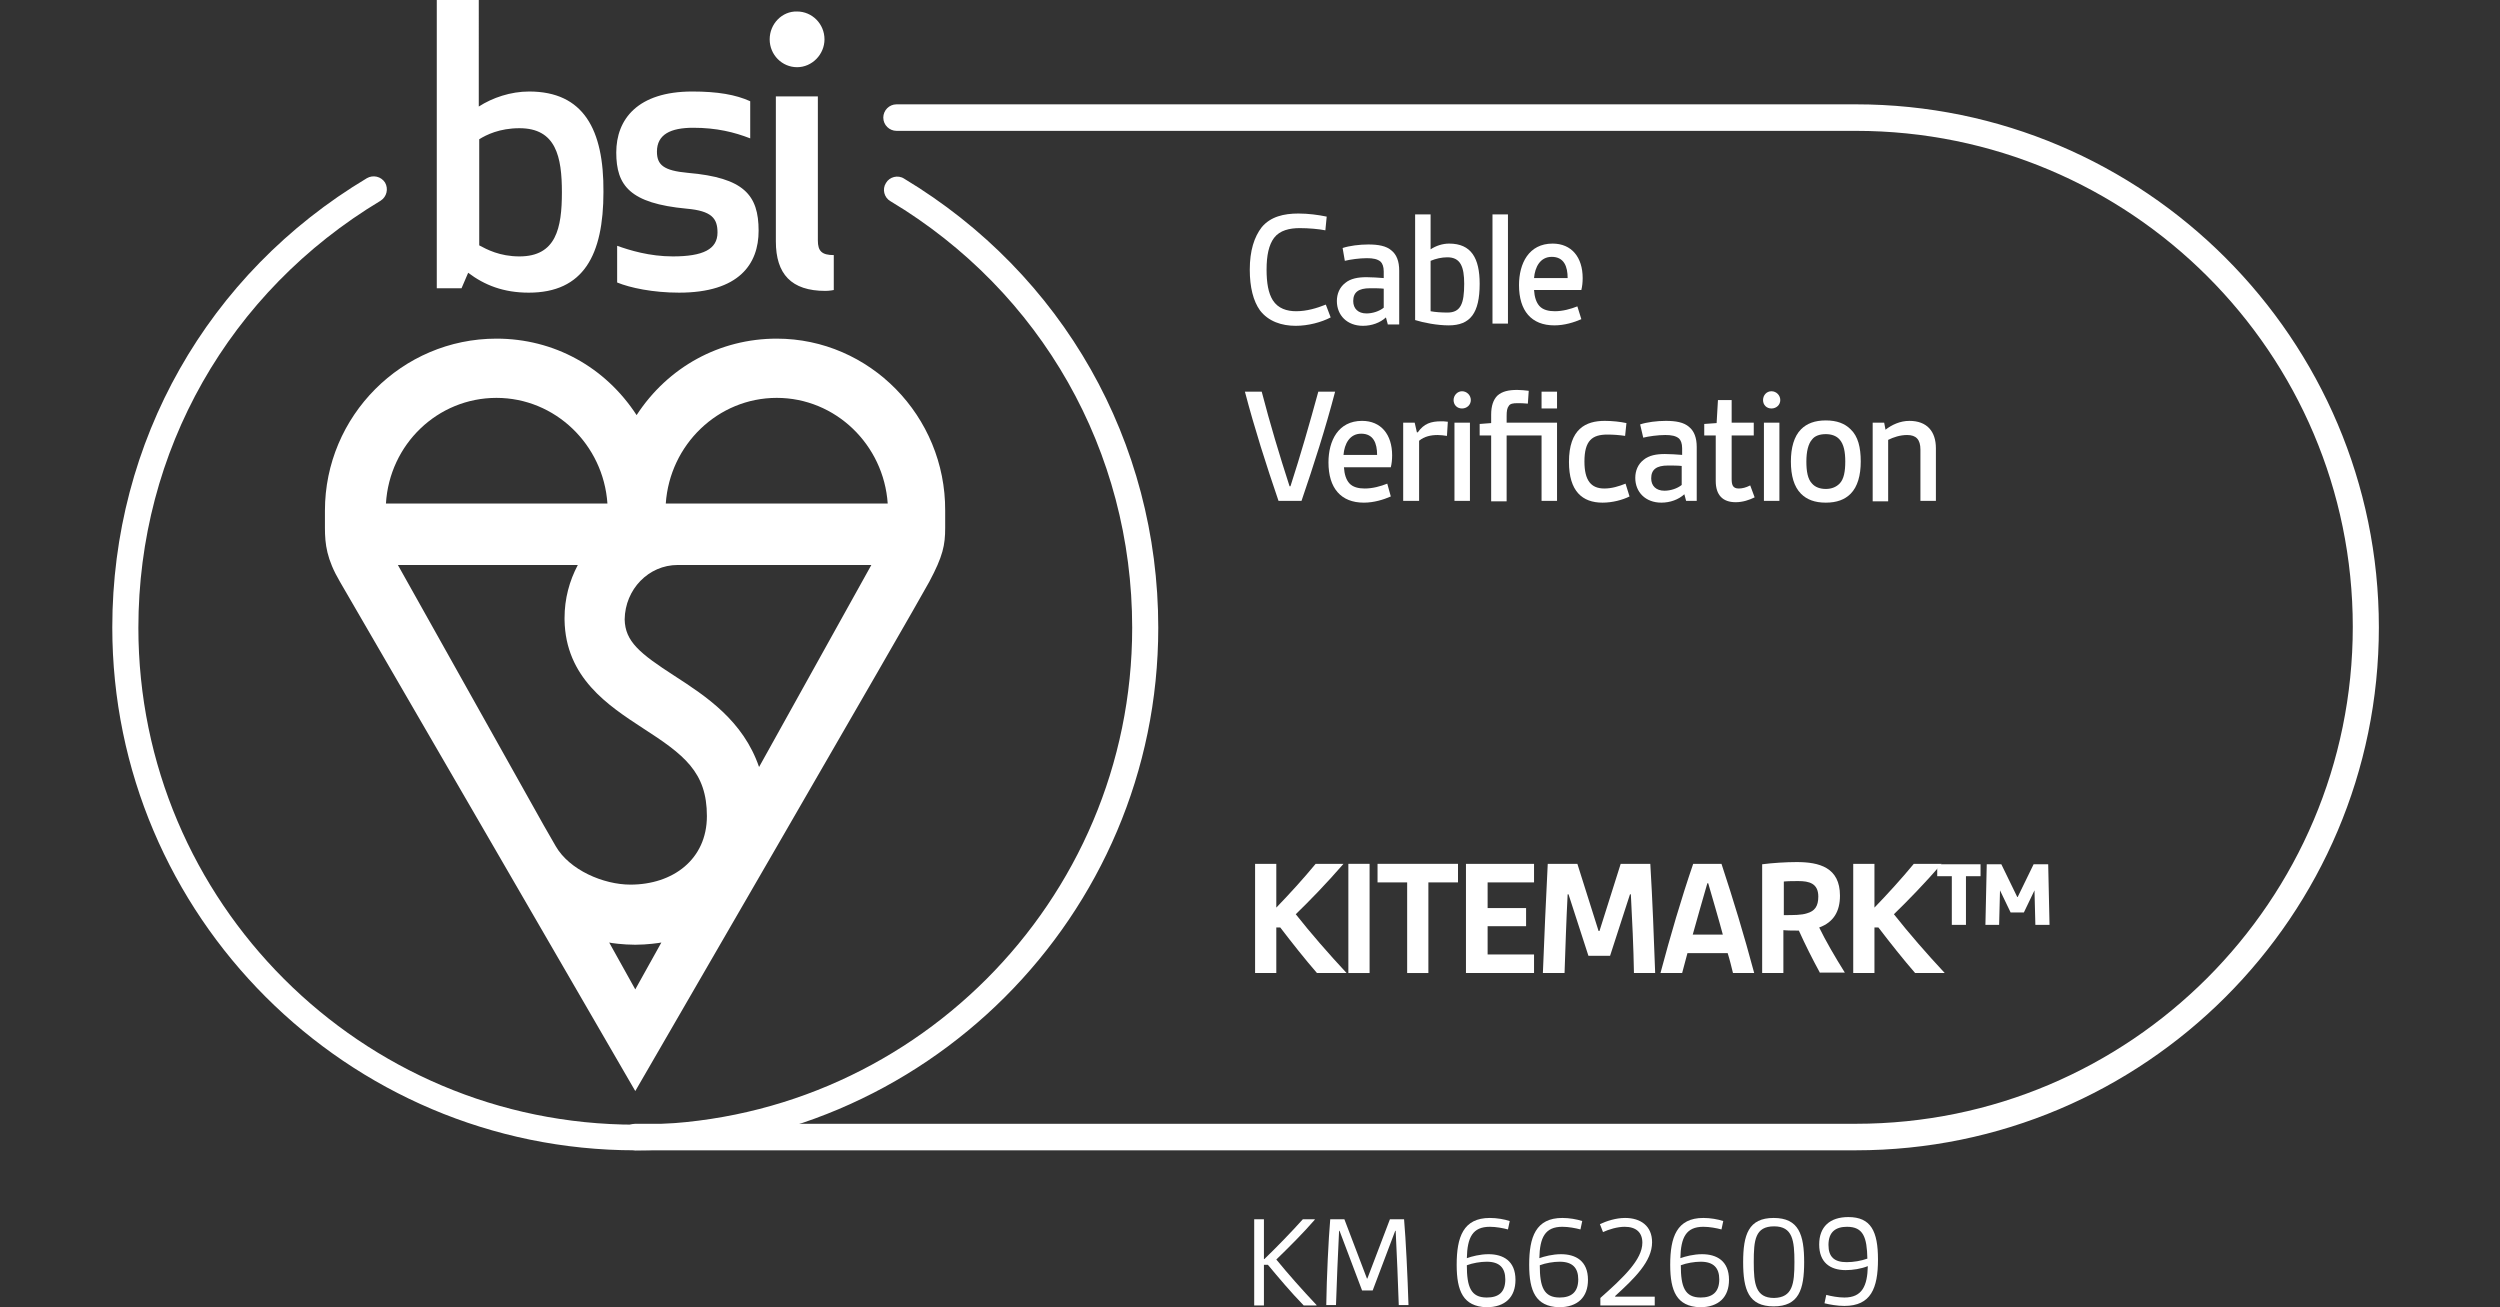
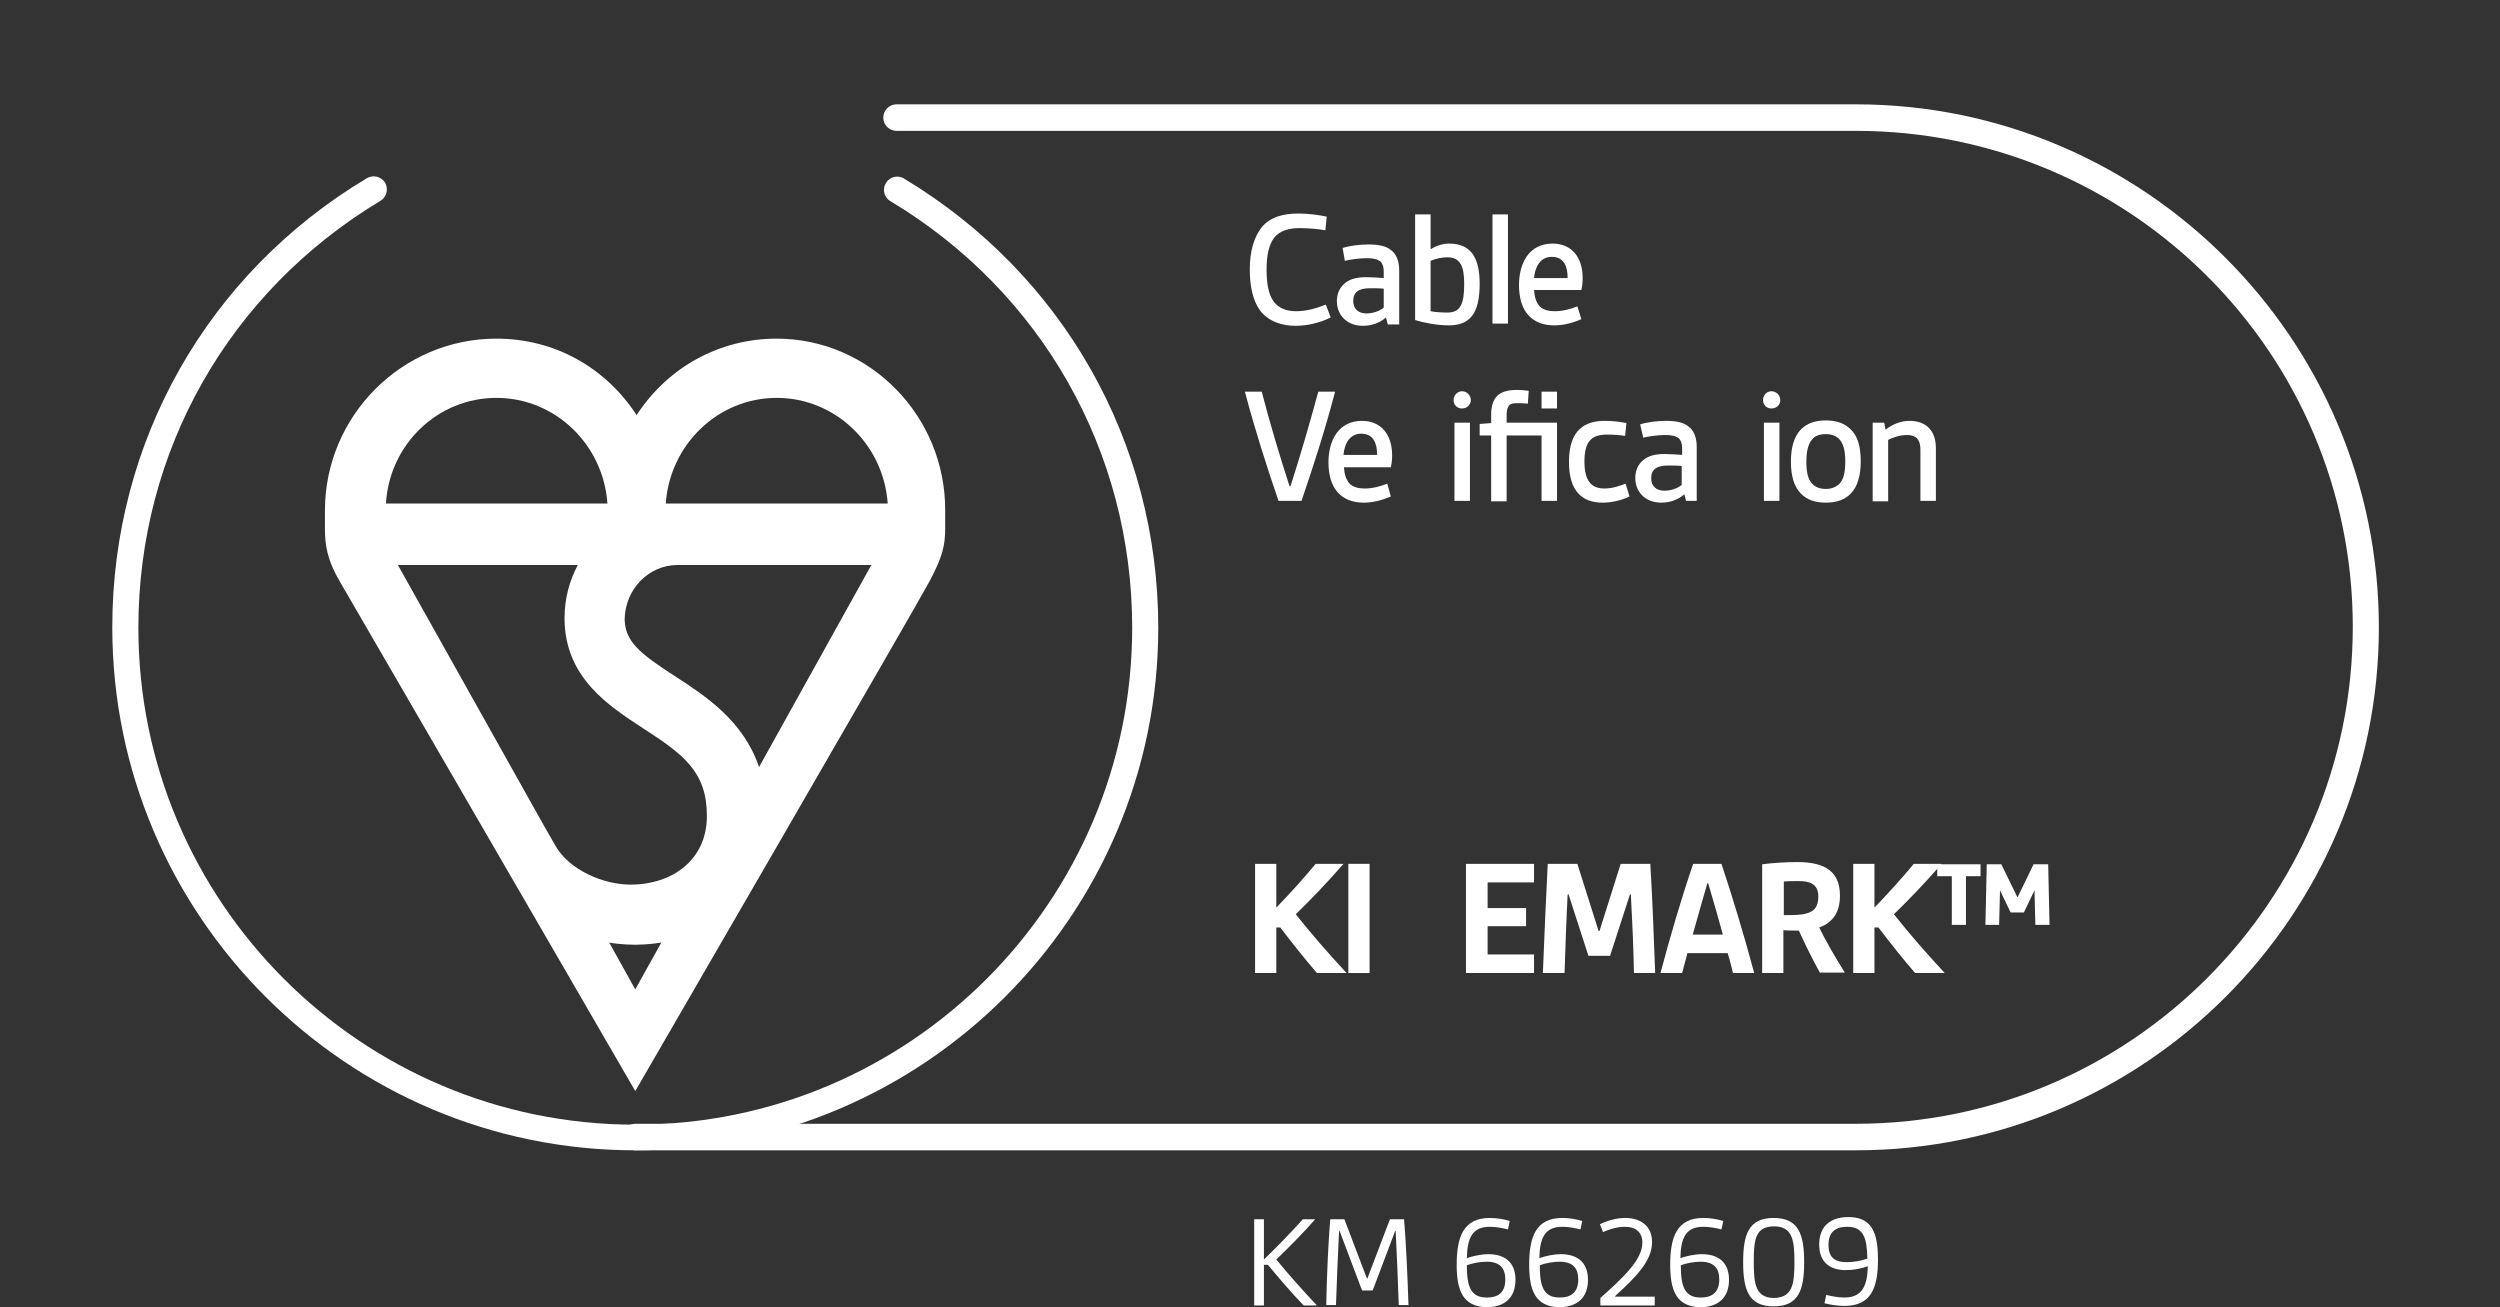
<svg xmlns="http://www.w3.org/2000/svg" version="1.1" id="Layer_1" x="0px" y="0px" viewBox="0 0 565.5 295.7" style="enable-background:new 0 0 565.5 295.7;" xml:space="preserve">
  <rect x="0" y="0" width="565.5" height="295.7" fill="#333333" stroke="none" />
  <style type="text/css">
	.st0{fill:#FFFFFF;}
</style>
  <g id="Layer_2_00000165215558961338843020000003954534072420234405_">
</g>
  <g>
    <g id="Layer_1_00000128451792481267814670000013279565027016657807_">
      <g>
        <path class="st0" d="M283.7,275.8h2.2v9h0.1c2.8-2.7,6.1-6.1,8.7-9h2.7v0.1c-2.5,2.9-5.9,6.3-8.7,9c2.7,3.3,5.8,6.8,9.1,10.3v0.1     h-2.9c-3-3.1-5.6-6.2-8.1-9.2h-0.9v9.2h-2.2L283.7,275.8L283.7,275.8z" />
        <path class="st0" d="M300.9,275.8h3.2l5.1,13.4h0.1l5.1-13.4h3.2c0.4,4.6,0.8,13,1,19.4h-2.2c-0.2-5.5-0.4-11-0.7-16.8h-0.1     l-5.1,13.5h-2.4l-5.1-13.5h-0.1c-0.3,5.7-0.5,11.3-0.7,16.8H300C300.1,288.8,300.5,280.4,300.9,275.8z" />
        <path class="st0" d="M329.5,286.1c0-6.3,1.5-10.6,7.5-10.6c1.6,0,3.3,0.3,4.5,0.7l-0.4,1.9c-1.1-0.3-2.7-0.6-4.1-0.6     c-3.9,0-5.1,2.4-5.2,7.1c1.1-0.4,3-0.9,4.9-0.9c3.3,0,6.1,1.5,6.1,5.8c0,3.9-2.3,6.2-6.6,6.2C331,295.5,329.5,292.1,329.5,286.1z      M340.5,289.4c0-2.6-1.3-4-4.2-4c-1.4,0-3.2,0.3-4.5,0.8c0,4.9,0.9,7.3,4.5,7.3C338.9,293.5,340.5,292.4,340.5,289.4z" />
        <path class="st0" d="M345.9,286.1c0-6.3,1.5-10.6,7.5-10.6c1.6,0,3.3,0.3,4.5,0.7l-0.4,1.9c-1.1-0.3-2.7-0.6-4.1-0.6     c-3.9,0-5.1,2.4-5.2,7.1c1.1-0.4,3-0.9,4.9-0.9c3.3,0,6.1,1.5,6.1,5.8c0,3.9-2.3,6.2-6.6,6.2     C347.4,295.5,345.9,292.1,345.9,286.1z M357,289.4c0-2.6-1.3-4-4.2-4c-1.4,0-3.2,0.3-4.5,0.8c0,4.9,0.9,7.3,4.5,7.3     C355.3,293.5,357,292.4,357,289.4z" />
        <path class="st0" d="M362,293.6c5.3-4.7,9.5-8.7,9.5-12.5c0-2.3-1.4-3.6-4-3.6c-1.7,0-3.6,0.6-4.9,1.2l-0.7-1.8     c1.5-0.7,3.6-1.4,5.7-1.4c3.5,0,6.1,1.8,6.1,5.5c0,4.3-3.9,8.1-8.4,12.2l0.1,0.1h8.9v2H362V293.6z" />
        <path class="st0" d="M377.8,286.1c0-6.3,1.5-10.6,7.5-10.6c1.6,0,3.3,0.3,4.5,0.7l-0.4,1.9c-1.1-0.3-2.7-0.6-4.1-0.6     c-3.9,0-5.1,2.4-5.2,7.1c1.1-0.4,3-0.9,4.9-0.9c3.3,0,6.1,1.5,6.1,5.8c0,3.9-2.3,6.2-6.6,6.2     C379.3,295.5,377.8,292.1,377.8,286.1z M388.9,289.4c0-2.6-1.3-4-4.2-4c-1.4,0-3.2,0.3-4.5,0.8c0,4.9,0.9,7.3,4.5,7.3     C387.2,293.5,388.9,292.4,388.9,289.4z" />
        <path class="st0" d="M394.3,285.5c0-6.2,1.2-10,6.9-10c5.7,0,6.9,3.8,6.9,10c0,6.2-1.2,10-6.9,10S394.3,291.7,394.3,285.5z      M405.9,285.5c0-4.9-0.4-8.1-4.6-8.1c-4.3,0-4.6,3.1-4.6,8.1c0,4.9,0.4,8.1,4.6,8.1C405.5,293.5,405.9,290.4,405.9,285.5z" />
        <path class="st0" d="M413.1,292.9c1.1,0.3,2.7,0.6,4.1,0.6c4,0,5.2-2.6,5.3-7.1c-1.5,0.6-3.4,0.9-5,0.9c-3.6,0-6-1.8-6-5.8     s2.4-6.2,6.6-6.2c5.1,0,6.7,3.2,6.7,9.6c0,6.5-1.6,10.5-7.6,10.5c-1.6,0-3.3-0.3-4.5-0.6L413.1,292.9z M422.4,284.7     c-0.1-4.8-0.9-7.2-4.6-7.2c-2.5,0-4.2,1.1-4.2,4.1c0,2.7,1.3,3.9,4.1,3.9C419.3,285.5,421,285.2,422.4,284.7z" />
      </g>
    </g>
  </g>
  <g>
    <path class="st0" d="M297.9,220.1c-2.7-3.1-5.7-6.9-8.3-10.3h-0.9v10.3h-4.8v-24.7h4.8v9.9c2.9-3,6.1-6.5,8.9-9.9h6.3   c-3.9,4.5-7.8,8.5-10.8,11.4c3.4,4.3,7.4,8.9,11.5,13.3H297.9z" />
    <path class="st0" d="M305,220.1v-24.7h4.8v24.7H305z" />
-     <path class="st0" d="M318.3,220.1v-20.5h-6.7v-4.2h18.2v4.2h-6.7v20.5H318.3z" />
    <path class="st0" d="M331.6,220.1v-24.7H347v4.2h-10.5v5.8h8.7v4.1h-8.7v6.4H347v4.2H331.6z" />
    <path class="st0" d="M369.6,220.1c-0.1-5.9-0.4-12-0.7-17.8h-0.2l-4.5,13.9h-4.9l-4.5-13.9h-0.2c-0.3,5.8-0.5,11.9-0.7,17.8h-4.9   c0.3-8.2,0.7-16.5,1.1-24.7h6.7l4.8,15.2h0.2l4.8-15.2h6.7c0.5,8.3,0.8,16.5,1.1,24.7H369.6z" />
    <path class="st0" d="M392,220.1c-0.4-1.6-0.7-2.9-1.2-4.5h-9.1c-0.4,1.6-0.8,2.9-1.2,4.5h-4.9c2.3-8.6,4.6-16.5,7.4-24.7h6.4   c2.7,8.2,5.1,16.1,7.4,24.7H392z M389.7,211.4c-0.9-3.4-2.3-8.1-3.3-11.6h-0.2c-1,3.5-2.4,8.3-3.3,11.6H389.7z" />
    <path class="st0" d="M411.7,220.1c-1.8-3.3-3.3-6.3-4.8-9.6c-1.1,0-2.5,0-3.5-0.1v9.7h-4.8v-24.6c2.3-0.3,5.4-0.5,7.8-0.5   c5.1,0,9.8,1.2,9.8,7.6c0,3.5-1.4,6-4.7,7.2c1.4,2.9,3.6,6.7,5.8,10.2H411.7z M403.5,207c2.2,0,4,0,5.2-0.4   c1.8-0.5,2.6-1.6,2.6-3.8c0-3-2.1-3.5-4.5-3.5c-1.1,0-2.3,0-3.3,0.1V207z" />
    <path class="st0" d="M433.2,220.1c-2.7-3.1-5.7-6.9-8.3-10.3H424v10.3h-4.8v-24.7h4.8v9.9c2.9-3,6.1-6.5,8.9-9.9h6.3   c-3.9,4.5-7.8,8.5-10.8,11.4c3.4,4.3,7.4,8.9,11.5,13.3H433.2z" />
    <path class="st0" d="M441.5,209.2v-11h-3.3v-2.7h9.8v2.7h-3.3v11H441.5z M460.4,209.2l-0.2-7.8h0l-2.4,5h-3l-2.4-5h0l-0.2,7.8h-3.1   l0.3-13.7h3.3l3.6,7.4h0.1l3.6-7.4h3.3l0.3,13.7H460.4z" />
  </g>
  <g>
    <g>
      <path class="st0" d="M301,71.8c-2.1,1.1-5.1,1.9-7.9,1.9c-3.2,0-6.2-1-8.1-3.5c-1.5-2.1-2.3-5.2-2.3-9.2c0-4.3,1-7.4,2.7-9.6    c2-2.4,5-3.1,8.3-3.1c2.2,0,4.5,0.3,6.4,0.7l-0.3,3.1c-1.5-0.3-3.8-0.5-5.8-0.5c-2.3,0-4.5,0.5-5.8,2.2c-1.2,1.6-1.7,4-1.7,7.2    c0,3,0.4,5.3,1.4,6.9c1.2,1.9,3.2,2.5,5.3,2.5c2.4,0,4.7-0.7,6.7-1.5L301,71.8z" />
      <path class="st0" d="M313.9,73.3l-0.4-1.5c-1.3,1.2-3.2,1.9-5.2,1.9c-3.6,0-5.9-2.4-5.9-5.6c0-1.6,0.6-3.1,1.9-4.1    c1.2-1,2.9-1.3,4.8-1.3c1.2,0,2.6,0.1,3.9,0.2v-1.5c0-1.1-0.3-1.8-0.7-2.2c-0.7-0.6-1.7-0.8-3.1-0.8c-1.7,0-3.8,0.3-5,0.6    l-0.5-2.9c1.5-0.5,3.8-0.8,5.8-0.8c2.2,0,4.1,0.3,5.3,1.4c1.1,0.9,1.7,2.4,1.7,4.5v12.2H313.9z M313,65.3    c-0.9-0.1-2.1-0.1-3.1-0.1c-2.6,0-3.8,0.9-3.8,2.9c0,1.7,1.1,2.8,3,2.8c1.4,0,2.9-0.5,3.9-1.3V65.3z" />
      <path class="st0" d="M320.1,48.5h3.5v7.9c1.2-0.8,2.7-1.3,4.2-1.3c5,0,6.9,3.3,6.9,9.1c0,6.6-2.1,9.4-7,9.4    c-2.6,0-5.7-0.6-7.6-1.2V48.5z M323.6,70.4c1,0.2,2.5,0.3,3.8,0.3c3,0,3.8-2,3.8-6.5c0-3.8-0.8-6-3.8-6c-1.3,0-2.6,0.3-3.8,0.8    V70.4z" />
      <path class="st0" d="M337.6,73.3V48.5h3.5v24.7H337.6z" />
      <path class="st0" d="M357.7,72.2c-1.6,0.7-3.8,1.4-6.1,1.4c-5.2,0-8-3.3-8-9.1c0-4.9,2.2-9.4,7.6-9.4c4.3,0,6.8,3.1,6.8,7.8    c0,1-0.1,1.9-0.3,2.7H347c0.1,1.6,0.5,2.8,1.2,3.6c0.8,0.9,2.1,1.2,3.5,1.2c1.8,0,3.6-0.5,5.1-1.1L357.7,72.2z M354.6,62.9    c0-2.6-0.8-4.8-3.6-4.8c-2.6,0-3.8,2.3-4,4.8H354.6z" />
      <path class="st0" d="M289.2,113.3c-2.8-8.2-5.4-16.3-7.6-24.7h3.8c1.9,7.3,4,14.3,6.3,21.4h0.2c2.3-7.1,4.3-14.1,6.3-21.4h3.8    c-2.2,8.4-4.8,16.5-7.6,24.7H289.2z" />
      <path class="st0" d="M314.6,112.3c-1.6,0.7-3.8,1.4-6.1,1.4c-5.2,0-8-3.3-8-9.1c0-4.9,2.2-9.4,7.6-9.4c4.3,0,6.8,3.1,6.8,7.8    c0,1-0.1,1.9-0.3,2.7h-10.6c0.1,1.6,0.5,2.8,1.2,3.6c0.8,0.9,2.1,1.2,3.5,1.2c1.8,0,3.6-0.5,5.1-1.1L314.6,112.3z M311.5,102.9    c0-2.6-0.8-4.8-3.6-4.8c-2.6,0-3.8,2.3-4,4.8H311.5z" />
-       <path class="st0" d="M317.4,113.3V95.6h2.6l0.5,2.2h0.2c1.4-2,3-2.5,5.3-2.5c0.4,0,0.8,0,1.5,0.1l-0.2,3.2    c-0.7-0.1-1.4-0.2-2.1-0.2c-1.5,0-3,0.3-4.2,1.3v13.6H317.4z" />
      <path class="st0" d="M330.7,88.5c1.1,0,2,0.9,2,2c0,1.1-0.9,1.9-2,1.9c-1.1,0-1.9-0.8-1.9-1.9C328.8,89.4,329.7,88.5,330.7,88.5z     M329,113.3V95.6h3.5v17.7H329z" />
      <path class="st0" d="M348.7,113.3V98.5h-7.9v14.9h-3.5V98.5h-2.6v-2.6l2.6-0.2v-1.9c0-2,0.5-3.4,1.4-4.3c1.1-1,2.6-1.3,4.5-1.3    c0.8,0,1.8,0.1,2.6,0.2l-0.2,2.9c-0.9-0.1-1.7-0.1-2.4-0.1c-0.9,0-1.6,0.1-1.9,0.6c-0.4,0.5-0.5,1.2-0.5,2.3v1.5h11.4v17.7H348.7z     M348.7,92.4v-3.8h3.5v3.8H348.7z" />
      <path class="st0" d="M368.6,112.3c-1.6,0.8-3.9,1.4-6.1,1.4c-4.6,0-7.6-2.6-7.6-9.2c0-7.5,3.8-9.3,8.1-9.3c1.7,0,3.5,0.2,4.9,0.5    l-0.3,2.9c-1.3-0.2-2.7-0.3-4-0.3c-3.4,0-5.2,1.3-5.2,6.1c0,4.3,1.5,6.1,4.5,6.1c1.7,0,3.3-0.5,4.8-1.1L368.6,112.3z" />
      <path class="st0" d="M381.4,113.3l-0.4-1.5c-1.3,1.2-3.2,1.9-5.2,1.9c-3.6,0-5.9-2.4-5.9-5.6c0-1.6,0.6-3.1,1.9-4.1    c1.2-1,2.9-1.3,4.8-1.3c1.2,0,2.6,0.1,3.9,0.2v-1.5c0-1.1-0.3-1.8-0.7-2.2c-0.7-0.6-1.7-0.8-3.1-0.8c-1.7,0-3.8,0.3-5,0.6L371,96    c1.5-0.5,3.8-0.8,5.8-0.8c2.2,0,4.1,0.3,5.3,1.4c1.1,0.9,1.7,2.4,1.7,4.5v12.2H381.4z M380.4,105.4c-0.9-0.1-2.1-0.1-3.1-0.1    c-2.6,0-3.8,0.9-3.8,2.9c0,1.7,1.1,2.8,3,2.8c1.4,0,2.9-0.5,3.9-1.3V105.4z" />
-       <path class="st0" d="M396.9,112.5c-1.2,0.6-2.7,1.1-4.3,1.1c-2.9,0-4.5-1.6-4.5-4.8V98.5h-2.6v-2.6l2.8-0.2l0.3-5.2h3.1v5.1h5v2.9    h-5v9.8c0,1.3,0.2,2.2,1.6,2.2c0.8,0,1.6-0.2,2.6-0.7L396.9,112.5z" />
      <path class="st0" d="M400.7,88.5c1.1,0,2,0.9,2,2c0,1.1-0.9,1.9-2,1.9c-1.1,0-1.9-0.8-1.9-1.9C398.8,89.4,399.6,88.5,400.7,88.5z     M399,113.3V95.6h3.5v17.7H399z" />
      <path class="st0" d="M413,113.7c-2.5,0-4.3-0.7-5.6-2c-1.6-1.6-2.3-4.1-2.3-7.3c0-3.1,0.7-5.7,2.3-7.3c1.3-1.3,3.1-2,5.6-2    c2.5,0,4.3,0.7,5.6,2c1.7,1.6,2.3,4.1,2.3,7.3c0,3.1-0.7,5.7-2.3,7.3C417.3,113,415.5,113.7,413,113.7z M417.4,104.4    c0-2.1-0.3-3.9-1.3-5c-0.7-0.8-1.8-1.2-3.1-1.2c-1.4,0-2.5,0.4-3.1,1.2c-0.9,1-1.3,2.8-1.3,5c0,2.2,0.3,4,1.3,5    c0.7,0.8,1.8,1.2,3.1,1.2c1.4,0,2.4-0.5,3.1-1.2C417.1,108.4,417.4,106.6,417.4,104.4z" />
      <path class="st0" d="M434.4,113.3v-11.6c0-2.3-1-3.3-3-3.3c-1.6,0-3.1,0.5-4.3,1.1v13.9h-3.5V95.6h2.6l0.3,1.6    c1.4-1.1,3.3-2,5.4-2c4,0,6,2.4,6,6.2v11.9H434.4z" />
    </g>
  </g>
  <path class="st0" d="M419.8,260.2H143.7c-1.6,0-3-1.3-3-3c0-1.6,1.3-3,3-3h276.1c62,0,112.4-50.4,112.4-112.4S481.8,29.6,419.8,29.6  h-217c-1.6,0-3-1.3-3-3c0-1.6,1.3-3,3-3h217c65.2,0,118.3,53.1,118.3,118.3C538.1,207.2,485,260.2,419.8,260.2z" />
  <g>
    <path class="st0" d="M150.6,113.9c0.9-13.3,11.8-23.9,25.1-23.9c13.3,0,24.2,10.6,25.1,23.9H150.6z M171.7,173.5   c-3.6-10.5-12-16-19.1-20.6c-7.9-5.1-11.2-7.8-11.3-12.8c0.1-6.8,5.4-12.3,12-12.3h43.8L171.7,173.5z M137.8,213.2   c0.3,0.1,3.1,0.5,5.9,0.5c2.7,0,5.4-0.4,5.9-0.5l-5.9,10.6L137.8,213.2z M130.7,127.8c-1.9,3.6-3,7.6-3,12h0c0,0.1,0,0.3,0,0.4v0   c0.2,13.1,9.9,19.4,17.7,24.5c9.3,6,14.5,9.9,14.5,19.9c0,9.8-7.7,15.5-17.3,15.5c-6.1,0-13.8-3.3-16.9-8.7l-2.7-4.7L90,127.8   H130.7z M112.3,90c13.3,0,24.2,10.6,25.1,23.9H87.3C88.1,100.5,99,90,112.3,90 M175.7,76.6c-12.9,0-24.6,6.4-31.7,17.3   c-7.1-10.9-18.7-17.3-31.7-17.3c-21.4,0-38.8,17.5-38.8,38.9c0,0,0,0.2,0,3.9s0.4,7.1,3.4,12.2c3,5.1,66.8,115.2,66.8,115.2   s63.4-109.4,66.5-115.2c3.1-5.8,3.6-8.3,3.6-12.2v-3.9C213.9,94.1,196.7,76.6,175.7,76.6" />
  </g>
  <g>
    <g>
-       <path class="st0" d="M119.7,20.7c-4.2,0-8.3,1.4-11.4,3.4V0h-9.5v65.2h5.6l1.5-3.5c3.7,2.8,8,4.5,13.7,4.5    c12.4,0,16.9-8.5,16.9-22.8C136.6,29.3,132,20.7,119.7,20.7 M117.5,29c8.3,0,9.6,6.5,9.6,14.5c0,8.1-1.3,14.5-9.6,14.5    c-4.5,0-7.4-1.6-9.1-2.5v-24C110,30.5,113,29,117.5,29 M148.6,34.3c0-3.9,3.1-5.4,8.2-5.4c5.3,0,9.3,1,12.9,2.4v-8.4    c-3.3-1.5-7.4-2.2-13.1-2.2c-12.4,0-17.2,6.3-17.2,13.8c0,7.5,3.1,11.5,15.9,12.7c5.7,0.5,7,2.2,7,5.4c0,3.8-3.3,5.4-10.1,5.4    c-5.3,0-9.8-1.4-12.6-2.4v8.3c2.9,1.2,8.1,2.3,14,2.3c13.6,0,18-6.5,18-14c0-8.1-3.3-12-16-13.1C150.1,38.6,148.6,37.3,148.6,34.3     M186.7,65.8c1,0,1.9-0.2,1.9-0.2v-7.9c-2.7,0-3.6-0.9-3.6-3.3V21.8h-9.5v32.8C175.5,62,179,65.8,186.7,65.8 M174.1,8.9    c0,3.5,2.8,6.3,6.2,6.3c3.4,0,6.2-2.9,6.2-6.3c0-3.5-2.8-6.3-6.2-6.3C176.9,2.5,174.1,5.4,174.1,8.9" />
-     </g>
+       </g>
  </g>
  <g>
    <path class="st0" d="M143.7,260.2c-65.2,0-118.3-53.1-118.3-118.3c0-42,21.5-80,57.6-101.6c1.4-0.8,3.2-0.4,4.1,1   c0.8,1.4,0.4,3.2-1,4.1C51.8,66,31.3,102,31.3,142c0,62,50.4,112.4,112.4,112.4c62,0,112.4-50.4,112.4-112.4   c0-39.9-20.5-76-54.7-96.5c-1.4-0.8-1.9-2.7-1-4.1c0.8-1.4,2.7-1.9,4.1-1C240.4,62,262,99.9,262,142   C262,207.2,208.9,260.2,143.7,260.2z" />
  </g>
</svg>